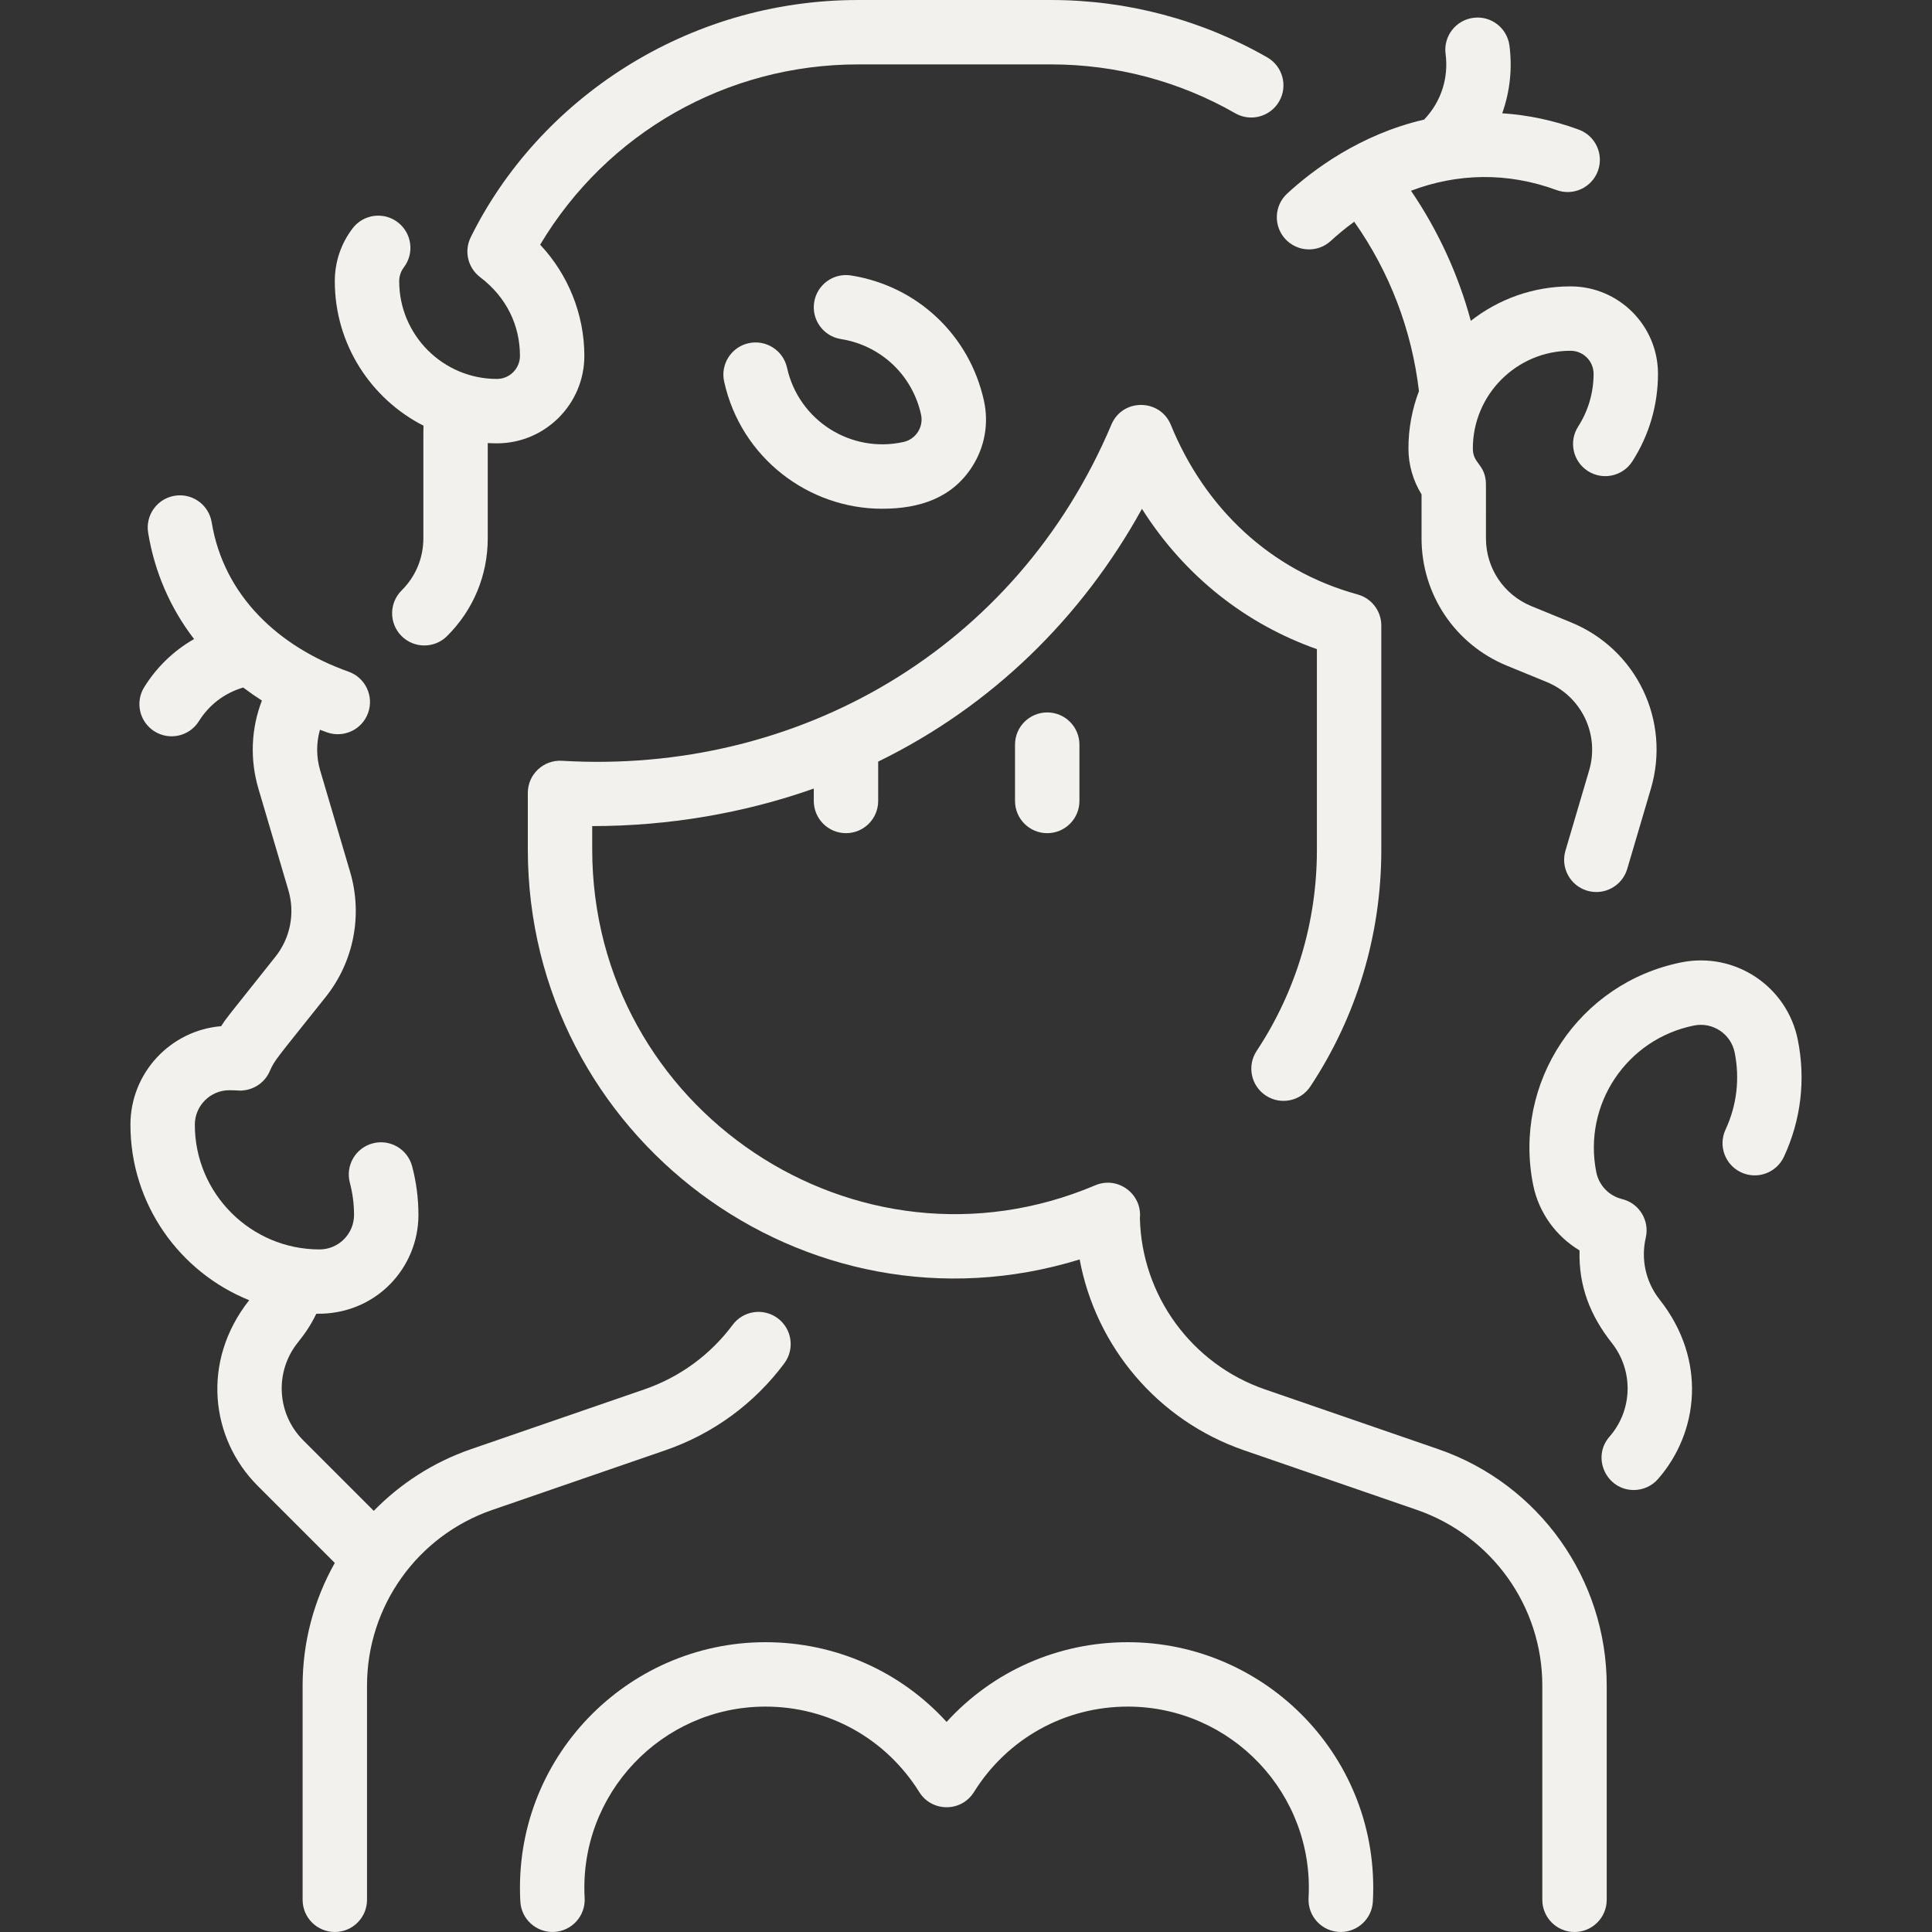
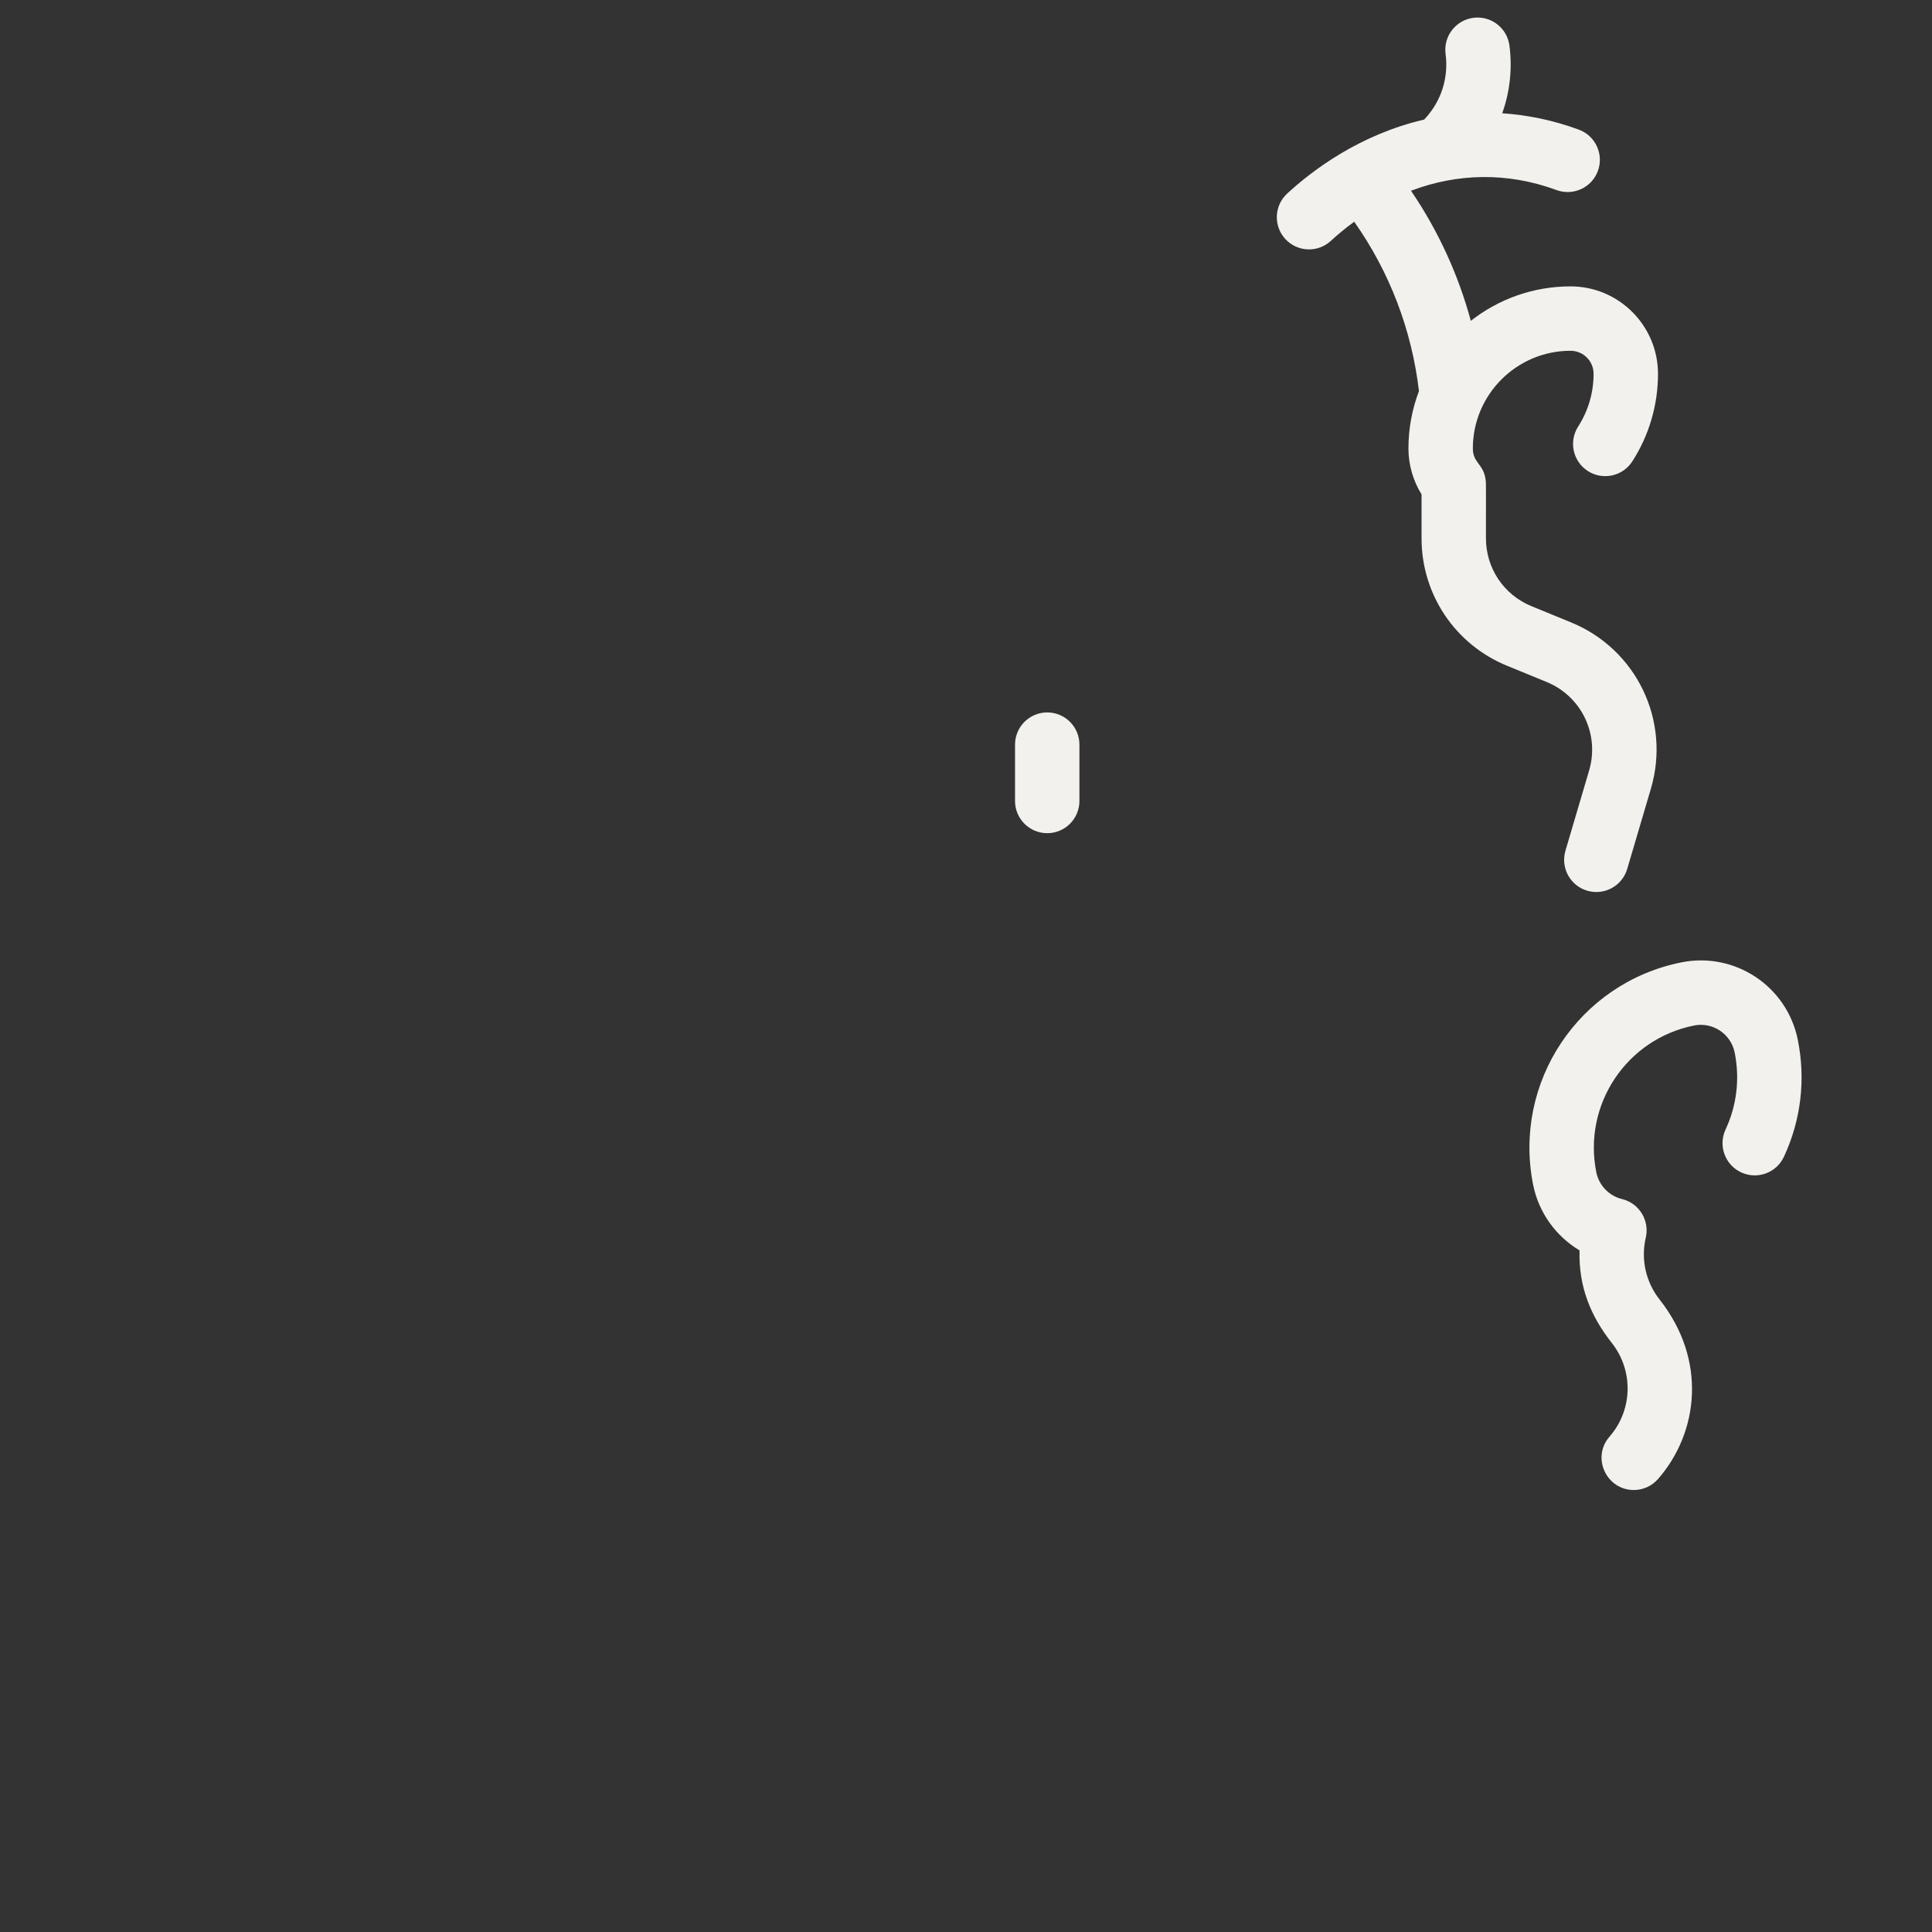
<svg xmlns="http://www.w3.org/2000/svg" version="1.1" width="300" viewBox="0 0 480 480" height="300" id="Layer_1">
  <rect x="0" y="0" width="480" height="480" fill="#333333" stroke="none" />
  <g transform="matrix(1,0,0,1,0,0)" height="100%" width="100%">
    <g>
-       <path stroke-opacity="1" stroke="none" data-original-color="#000000ff" fill-opacity="1" fill="#f2f1ed" d="m194.86 338.713c2.64-3.543 1.908-8.555-1.635-11.195-3.542-2.638-8.555-1.908-11.195 1.635-5.558 7.459-13.148 13.006-21.952 16.041l-43.097 14.86c-9.332 3.233-17.521 8.548-24.119 15.313l-17.542-17.543c-6.528-6.528-7.136-16.913-1.413-24.165 1.756-2.225 3.17-4.13 4.673-7.261 14.697.268 25.379-11.301 25.379-24.556 0-4.099-.529-8.169-1.574-12.099-1.135-4.27-5.516-6.809-9.786-5.677-4.271 1.135-6.812 5.517-5.677 9.786.688 2.59 1.037 5.277 1.037 7.989 0 4.729-3.848 8.576-8.576 8.576-17.082 0-30.979-13.896-30.979-30.978 0-4.729 3.848-8.577 8.576-8.577 2.535 0 2.49.234 4.034-.03 2.635-.448 4.919-2.204 5.99-4.671 1.263-2.887 1.465-2.816 13.954-18.519 6.932-8.716 9.19-20.297 6.039-30.979l-7.445-25.229c-.994-3.37-.993-6.861-.061-10.127.605.231 1.193.449 1.753.648 4.146 1.472 8.731-.676 10.218-4.858 1.479-4.163-.695-8.737-4.858-10.218-17.169-6.1-30.979-18.687-34.013-37.116-.719-4.359-4.825-7.311-9.193-6.594-4.359.718-7.312 4.834-6.594 9.193 1.6 9.714 5.452 18.647 11.406 26.404-5.291 3.041-9.38 7.151-12.363 11.931-2.34 3.749-1.198 8.684 2.55 11.022 3.73 2.329 8.673 1.215 11.022-2.55 2.451-3.928 6.22-6.948 11.003-8.355 1.547 1.171 3.101 2.251 4.643 3.237-2.67 6.931-3.023 14.571-.857 21.91l7.445 25.229c1.678 5.687.476 11.852-3.215 16.491-12.755 16.036-12.135 15.154-13.498 17.271-12.6 1.041-22.535 11.621-22.535 24.485 0 19.729 12.231 36.646 29.504 43.594-12.03 15.255-9.551 34.455 2.097 46.104l19.169 19.169c-5.123 9.1-7.993 19.534-7.993 30.466v53.23c0 4.418 3.582 8 8 8s8-3.582 8-8v-53.227c0-19.679 12.499-37.213 31.103-43.627l43.011-14.827c11.853-4.088 22.076-11.559 29.564-21.606z" />
-       <path stroke-opacity="1" stroke="none" data-original-color="#000000ff" fill-opacity="1" fill="#f2f1ed" d="m357.383 360.054-43.1-14.861c-18.241-6.29-30.641-23.33-31.081-42.563.589-5.945-5.429-10.533-11.085-8.147-59.27 25.125-124.939-18.861-124.983-83.42v-5.822c18.972 0 37.779-3.215 55.047-9.322v3.081c0 4.418 3.582 8 8 8s8-3.582 8-8v-9.783c28.316-13.818 50.66-35.848 65.533-62.794 10.815 17.05 26.128 28.73 43.467 34.856v49.97c-.012 17.828-5.188 35.063-14.966 49.845-2.438 3.685-1.427 8.648 2.258 11.086 3.685 2.439 8.648 1.427 11.086-2.258 11.515-17.404 17.607-37.688 17.622-58.667v-55.846c0-3.602-2.406-6.759-5.879-7.714-21.737-5.977-37.985-21.492-46.4-42.118-2.674-6.558-12-6.664-14.776-.092-23.629 55.92-78.035 87.013-136.513 83.529-4.62-.266-8.479 3.392-8.479 7.985v14.068c.049 71.294 68.885 122.86 137.103 101.841 4.037 21.704 19.455 40.04 40.832 47.41 0 0 42.974 14.816 43.01 14.829 18.585 6.469 31.103 23.946 31.103 43.625v53.228c0 4.418 3.582 8 8 8s8-3.582 8-8v-53.227c-.001-26.468-16.795-50.054-41.799-58.719z" />
-       <path stroke-opacity="1" stroke="none" data-original-color="#000000ff" fill-opacity="1" fill="#f2f1ed" d="m280.181 408c-17.396 0-33.556 7.246-45 19.805-11.444-12.559-27.604-19.805-45-19.805-34.49 0-62.843 28.948-60.905 64.436.243 4.411 4.013 7.777 8.429 7.548 4.412-.244 7.791-4.018 7.548-8.429-1.454-25.885 19.202-47.555 44.928-47.555 15.637 0 29.921 7.94 38.211 21.239 3.12 5.005 10.439 5.036 13.578 0 8.29-13.299 22.574-21.239 38.211-21.239 25.739 0 46.381 21.681 44.929 47.555-.252 4.571 3.381 8.44 7.995 8.44 4.217 0 7.746-3.298 7.981-7.56 1.941-35.538-26.462-64.435-60.905-64.435z" />
-       <path stroke-opacity="1" stroke="none" data-original-color="#000000ff" fill-opacity="1" fill="#f2f1ed" d="m224.473 109.81c-13.096 2.9-26.045-5.36-28.941-18.46-.954-4.315-5.229-7.031-9.538-6.085-4.314.954-7.038 5.225-6.085 9.538 4.191 18.958 20.972 31.594 39.244 31.594 9.345 0 17.414-2.675 22.401-10.493 3.121-4.893 4.15-10.708 2.897-16.375-3.598-16.272-16.557-28.477-33.014-31.091-4.361-.693-8.463 2.283-9.156 6.646-.692 4.363 2.282 8.463 6.646 9.156 9.92 1.575 17.731 8.933 19.9 18.743.683 3.082-1.271 6.145-4.354 6.827z" />
-       <path stroke-opacity="1" stroke="none" data-original-color="#000000ff" fill-opacity="1" fill="#f2f1ed" d="m105.222 105.764c-.055 2.732-.041-2.576-.041 27.989 0 4.893-1.914 9.484-5.391 12.93-3.139 3.11-3.161 8.176-.052 11.313 3.105 3.134 8.171 3.167 11.313.052 6.532-6.473 10.129-15.101 10.129-24.295v-23.676c.753.042 1.511.068 2.274.068 11.979 0 21.726-9.746 21.726-21.727 0-10.3-4.013-20.209-10.98-27.625 16.588-27.777 46.316-44.793 78.981-44.793h48c16.062 0 31.866 4.197 45.708 12.138 3.832 2.196 8.721.874 10.92-2.959 2.198-3.832.874-8.721-2.959-10.92-16.26-9.328-34.819-14.259-53.669-14.259h-48c-42.618 0-79.351 24.772-96.24 58.961-1.701 3.463-.68 7.592 2.34 9.889 6.638 5.045 9.899 12.07 9.899 19.568 0 3.157-2.568 5.727-5.726 5.727-13.385 0-24.274-10.89-24.274-24.274 0-1.595.631-2.76 1.159-3.456 2.673-3.518 1.987-8.537-1.531-11.209-3.518-2.674-8.537-1.987-11.209 1.531-2.891 3.805-4.419 8.347-4.419 13.134.001 15.646 8.976 29.228 22.042 35.893z" />
      <path stroke-opacity="1" stroke="none" data-original-color="#000000ff" fill-opacity="1" fill="#f2f1ed" d="m446.666 258.362c-2.669-13.319-15.606-21.935-28.928-19.267-25.457 5.102-41.933 29.834-36.828 55.295 1.38 6.887 5.662 12.758 11.526 16.27-.261 8.961 2.728 16.294 8.023 23.004 5.432 6.885 5.194 16.664-.572 23.259-4.547 5.199-.772 13.266 6.02 13.266 2.228 0 4.443-.925 6.025-2.734 10.101-11.552 12.217-29.595.404-44.568-3.446-4.368-4.703-9.983-3.445-15.41.963-4.153-1.536-8.507-5.903-9.576-3.229-.785-5.736-3.397-6.39-6.653-3.365-16.788 7.496-33.098 24.285-36.463 4.637-.93 9.165 2.086 10.096 6.724 1.306 6.517.52 13.133-2.273 19.133-1.864 4.006-.129 8.765 3.877 10.629 4.005 1.866 8.764.129 10.629-3.877 4.239-9.114 5.435-19.151 3.454-29.032z" />
      <path stroke-opacity="1" stroke="none" data-original-color="#000000ff" fill-opacity="1" fill="#f2f1ed" d="m252.181 185v14c0 4.418 3.582 8 8 8s8-3.582 8-8v-14c0-4.418-3.582-8-8-8s-8 3.582-8 8z" />
      <path stroke-opacity="1" stroke="none" data-original-color="#000000ff" fill-opacity="1" fill="#f2f1ed" d="m319.34 59.388c2.995 3.248 8.056 3.452 11.305.457 1.54-1.42 3.489-3.069 5.806-4.756 8.799 12.48 14.302 26.871 16.084 42.081-1.683 4.433-2.612 9.234-2.612 14.25 0 4.052 1.151 7.999 3.258 11.411v10.923c0 13.94 8.337 26.364 21.24 31.65l9.826 4.027c8.675 3.554 13.216 13.014 10.563 22.004l-5.878 19.919c-1.251 4.238 1.171 8.688 5.408 9.938 4.237 1.248 8.686-1.169 9.938-5.408l5.878-19.92c4.984-16.891-3.546-34.662-19.842-41.338l-9.826-4.026c-6.868-2.814-11.307-9.427-11.307-16.846 0-13.627.021-13.678-.048-14.318-.456-4.227-3.21-4.324-3.21-8.016 0-13.385 10.89-24.273 24.274-24.273 3.157 0 5.726 2.568 5.726 5.726 0 4.666-1.325 9.194-3.832 13.097-2.389 3.718-1.311 8.667 2.406 11.055 3.719 2.39 8.666 1.311 11.055-2.406 4.168-6.487 6.371-14.007 6.371-21.745 0-11.979-9.746-21.726-21.726-21.726-9.339 0-17.938 3.204-24.777 8.558-3.111-11.505-8.116-22.403-14.859-32.317 11.427-4.335 23.887-4.69 36.157-.171 4.149 1.523 8.744-.599 10.271-4.744 1.526-4.146-.598-8.745-4.744-10.271-6.209-2.286-12.593-3.637-19.027-4.063 1.996-5.548 2.516-11.368 1.797-16.827-.578-4.38-4.59-7.474-8.978-6.886-4.381.578-7.463 4.598-6.886 8.978.764 5.789-.974 11.726-5.326 16.302-15.979 3.703-27.715 12.557-34.03 18.38-3.246 2.991-3.45 8.053-.455 11.301z" />
    </g>
  </g>
</svg>